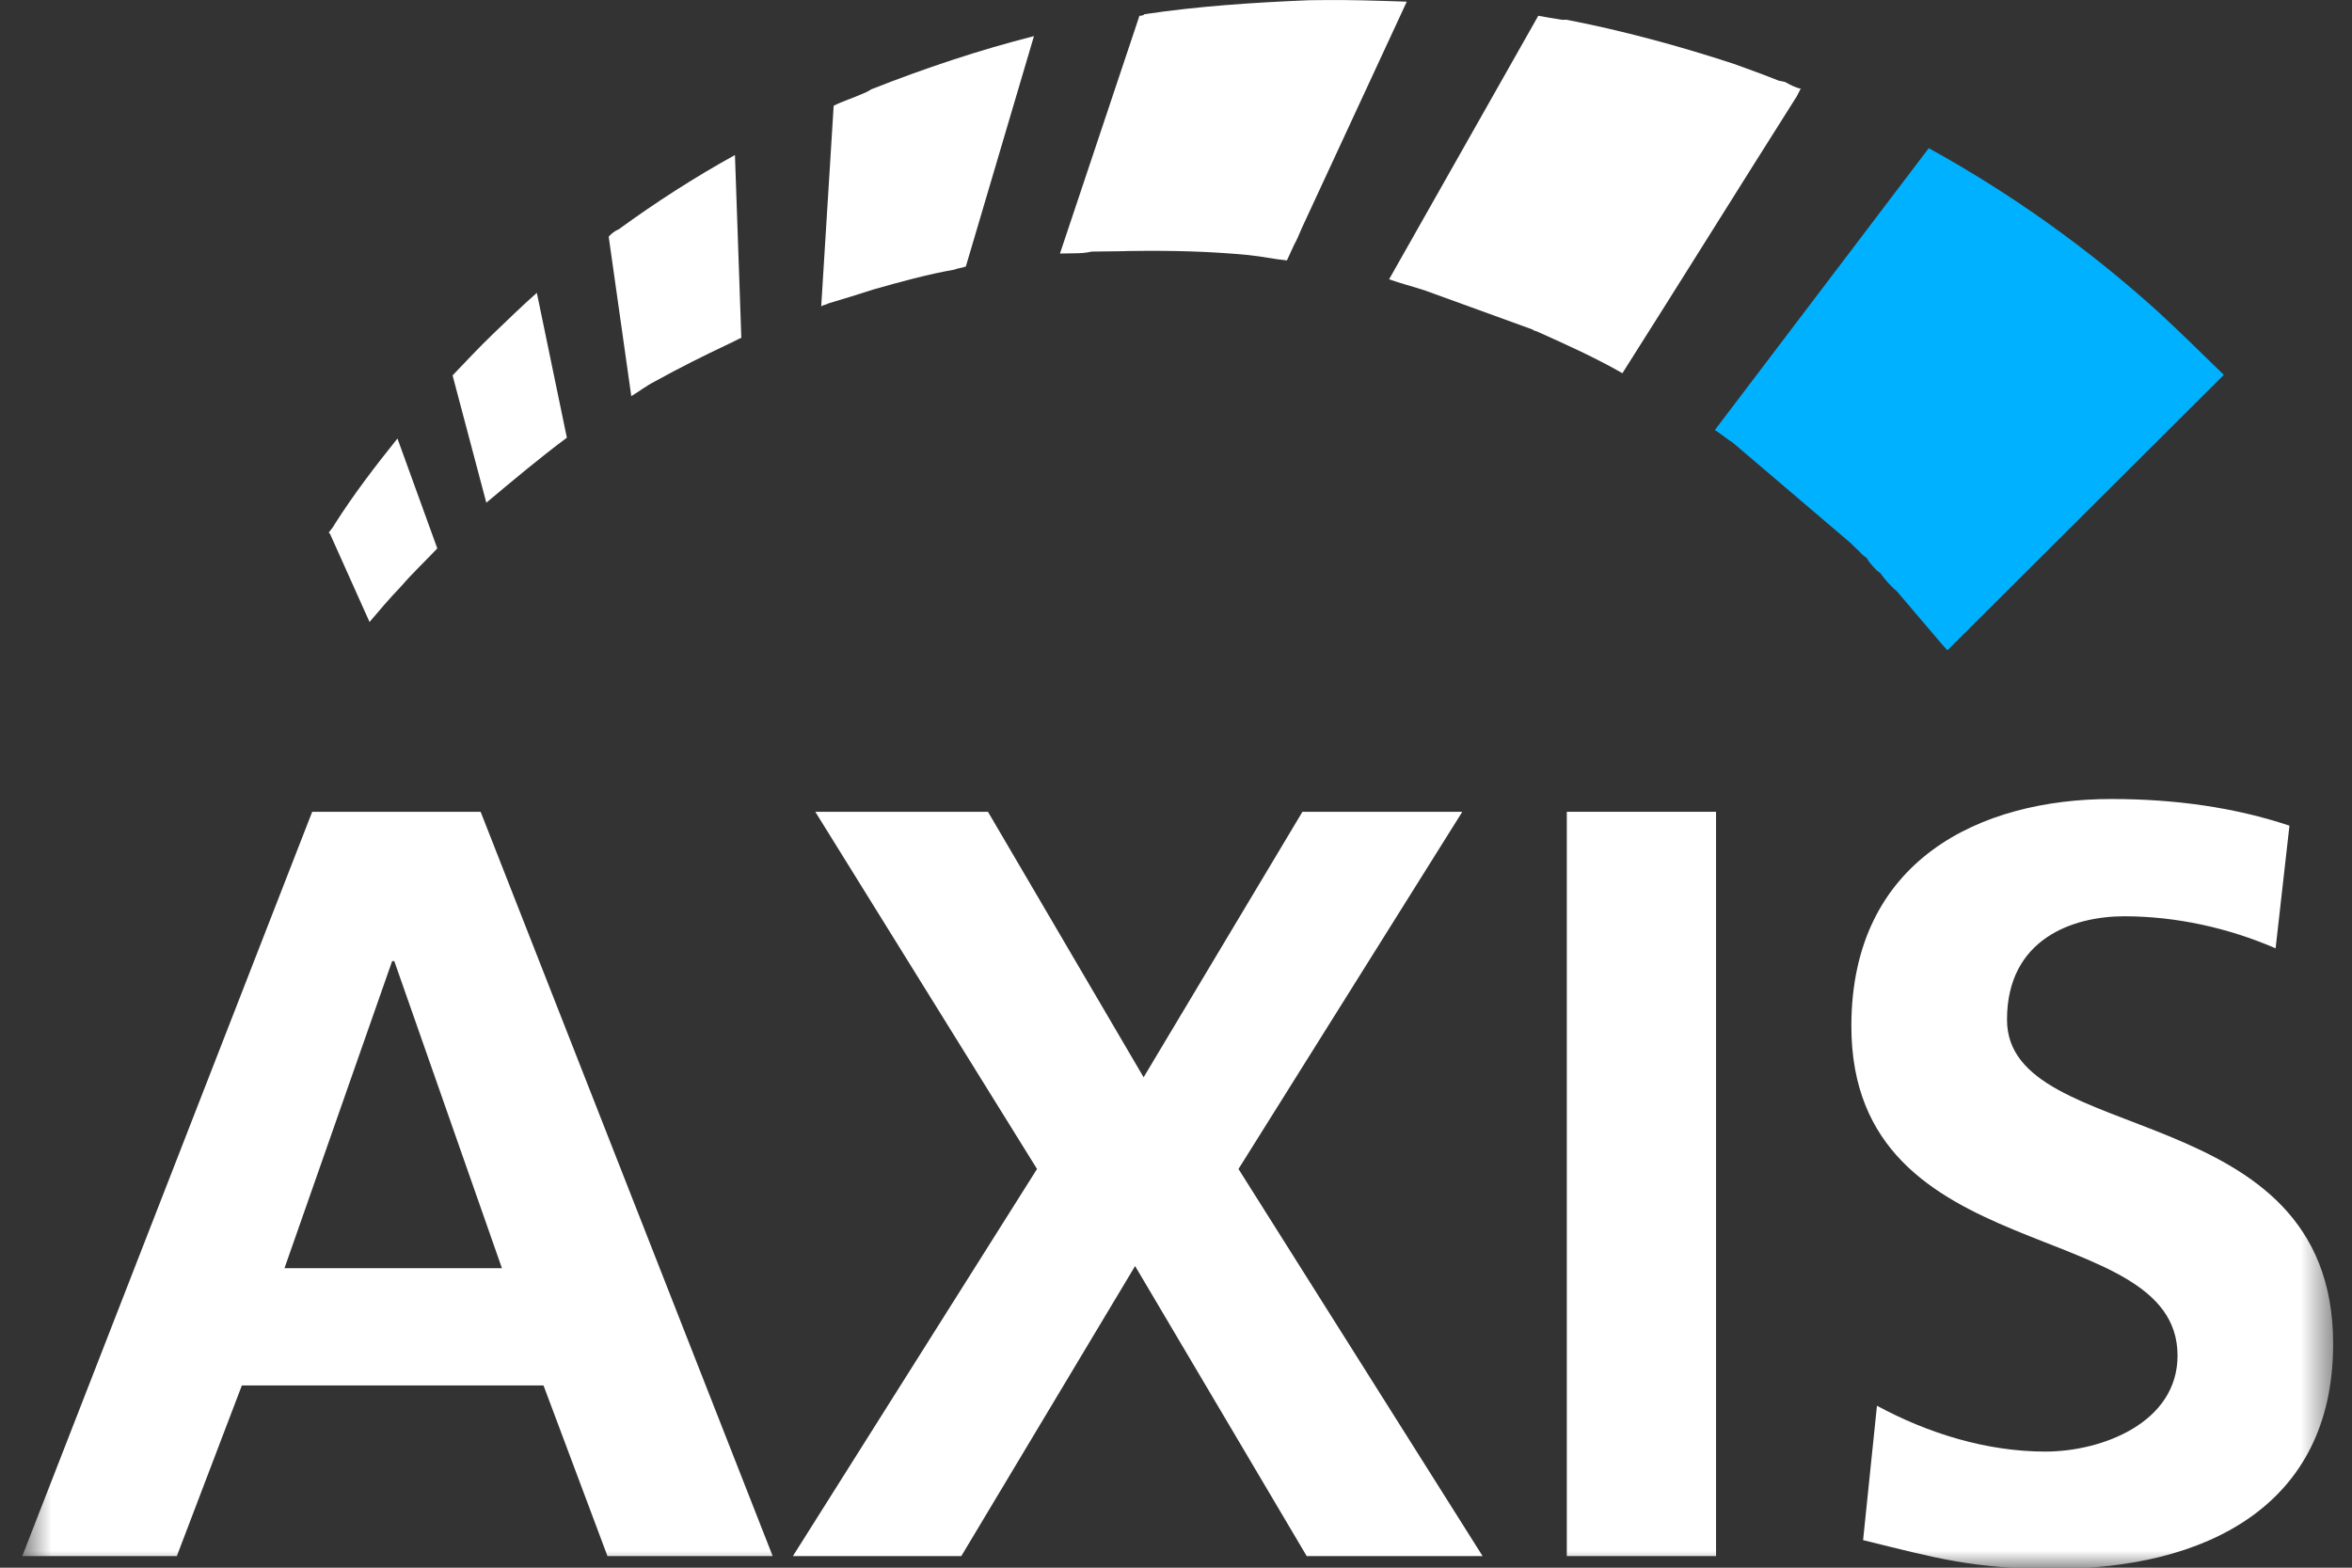
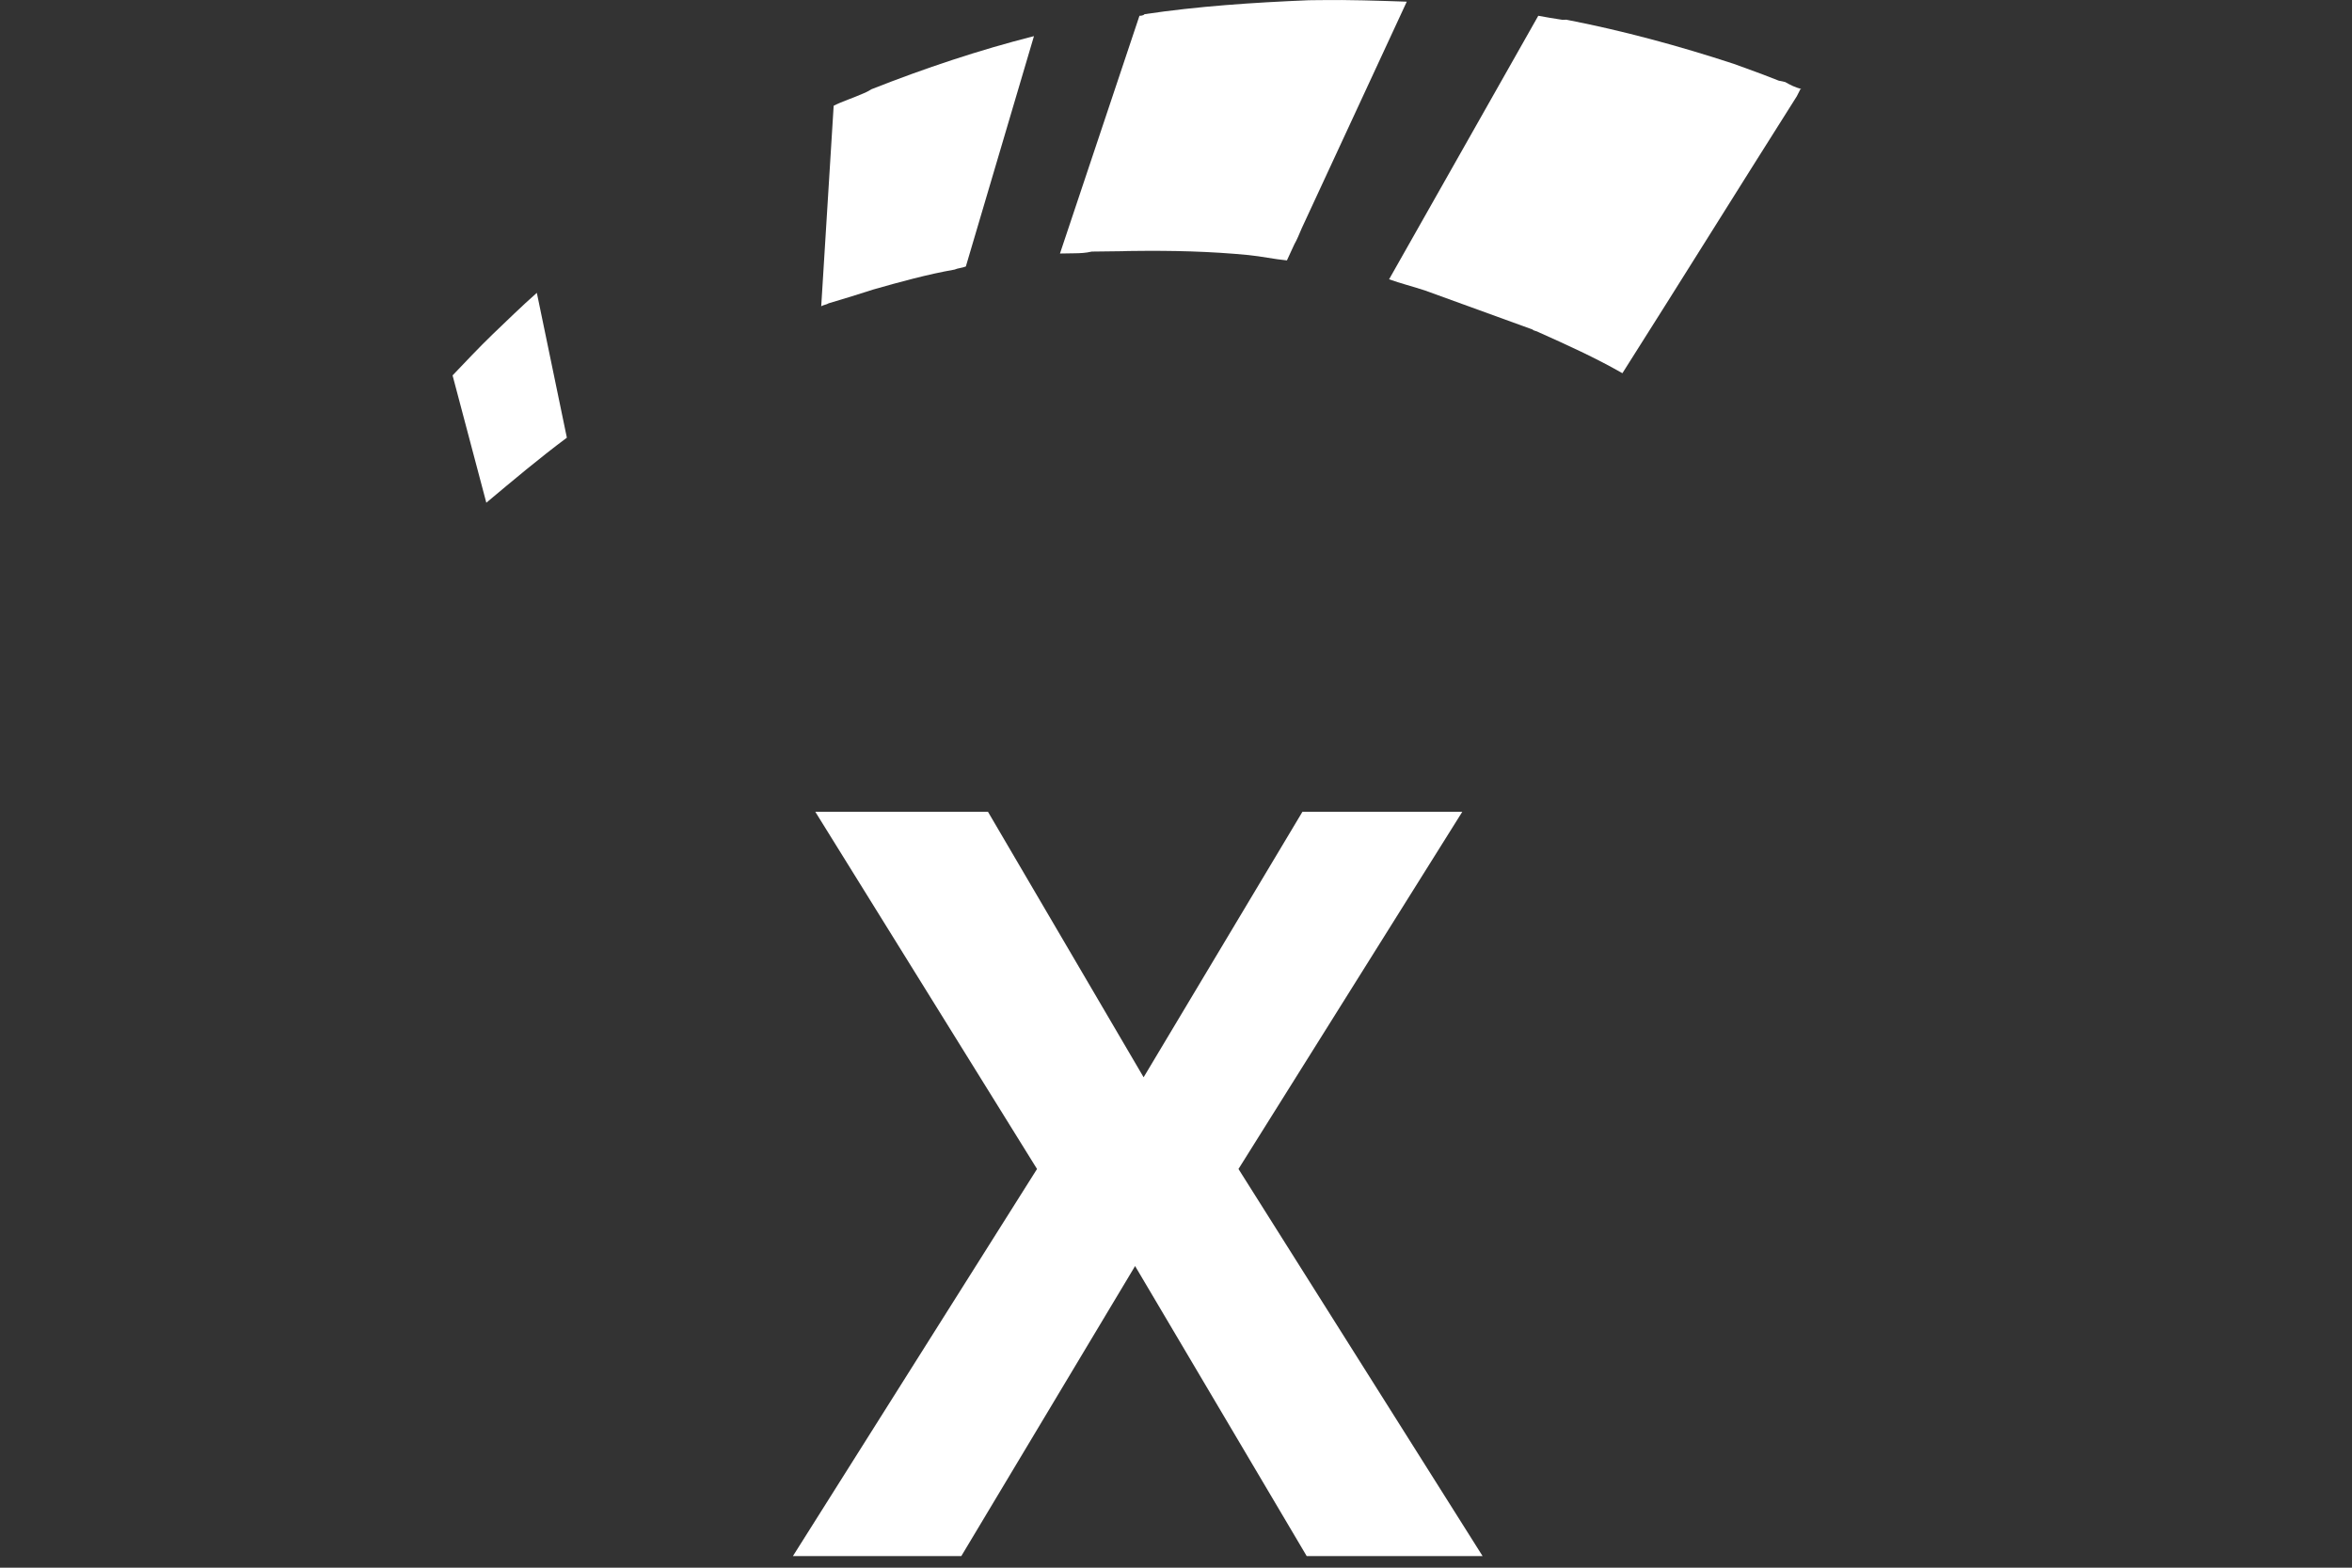
<svg xmlns="http://www.w3.org/2000/svg" width="69" height="46" viewBox="0 0 69 46" fill="none">
  <rect x="0" y="0" width="69" height="46" fill="#333333" stroke="none" />
  <mask id="mask0_3815_93156" style="mask-type:luminance" maskUnits="userSpaceOnUse" x="0" y="0" width="69" height="46">
    <path fill-rule="evenodd" clip-rule="evenodd" d="M0.689 0H68.448V46H0.689V0Z" fill="white" />
  </mask>
  <g mask="url(#mask0_3815_93156)">
-     <path fill-rule="evenodd" clip-rule="evenodd" d="M11.567 28.201H11.504L8.346 37.212H14.725L11.567 28.201ZM9.159 23.82H14.1L22.668 45.659H17.821L15.945 40.653H7.095L5.188 45.659H0.654L9.159 23.82Z" fill="white" />
-   </g>
+     </g>
  <path fill-rule="evenodd" clip-rule="evenodd" d="M30.423 34.301L23.918 23.82H28.984L33.55 31.61L38.209 23.82H42.899L36.333 34.301L43.494 45.659H38.334L33.3 37.149L28.202 45.659H23.262L30.423 34.301Z" fill="white" />
  <mask id="mask1_3815_93156" style="mask-type:luminance" maskUnits="userSpaceOnUse" x="0" y="0" width="69" height="46">
    <path fill-rule="evenodd" clip-rule="evenodd" d="M0.689 0H68.448V46H0.689V0Z" fill="white" />
  </mask>
  <g mask="url(#mask1_3815_93156)">
-     <path fill-rule="evenodd" clip-rule="evenodd" d="M45.965 23.82H50.343V45.659H45.965V23.82Z" fill="white" />
-     <path fill-rule="evenodd" clip-rule="evenodd" d="M66.759 27.826C65.383 27.231 63.851 26.886 62.319 26.886C60.817 26.886 58.879 27.544 58.879 29.921C58.879 33.708 68.447 32.112 68.447 39.433C68.447 44.22 64.664 46.035 60.255 46.035C57.878 46.035 56.815 45.722 54.657 45.191L55.064 41.248C56.565 42.061 58.285 42.593 60.005 42.593C61.662 42.593 63.882 41.748 63.882 39.777C63.882 35.616 54.313 37.337 54.313 30.109C54.313 25.228 58.097 23.445 61.943 23.445C63.82 23.445 65.571 23.695 67.165 24.227L66.759 27.826Z" fill="white" />
+     <path fill-rule="evenodd" clip-rule="evenodd" d="M45.965 23.82H50.343H45.965V23.82Z" fill="white" />
  </g>
-   <path fill-rule="evenodd" clip-rule="evenodd" d="M9.644 15.625L9.683 15.668L10.841 18.251C11.134 17.904 11.429 17.558 11.76 17.213C12.092 16.827 12.461 16.48 12.829 16.092L11.66 12.867C11.001 13.688 10.375 14.507 9.828 15.367C9.756 15.496 9.68 15.581 9.644 15.625Z" fill="white" />
  <path fill-rule="evenodd" clip-rule="evenodd" d="M14.457 9.805C14.054 10.194 13.646 10.628 13.277 11.015L14.267 14.751C15.042 14.102 15.817 13.449 16.63 12.843L15.749 8.593C15.304 8.983 14.864 9.418 14.457 9.805Z" fill="white" />
-   <path fill-rule="evenodd" clip-rule="evenodd" d="M18.152 6.728C18.041 6.772 17.931 6.858 17.857 6.944L18.52 11.624C18.743 11.49 18.966 11.316 19.225 11.185C19.93 10.794 20.637 10.442 21.377 10.091C21.489 10.045 21.637 9.957 21.748 9.912L21.561 4.549C20.372 5.205 19.225 5.946 18.152 6.728Z" fill="white" />
  <path fill-rule="evenodd" clip-rule="evenodd" d="M24.092 8.986C24.165 8.943 24.24 8.943 24.312 8.899C24.761 8.765 25.207 8.631 25.616 8.496C26.398 8.273 27.217 8.048 28.001 7.911C28.111 7.864 28.224 7.864 28.335 7.819L30.333 1.06C28.732 1.466 27.133 2 25.569 2.617C25.496 2.66 25.421 2.707 25.31 2.749C25.013 2.881 24.715 2.971 24.457 3.103L24.092 8.986Z" fill="white" />
  <path fill-rule="evenodd" clip-rule="evenodd" d="M31.096 7.439C31.247 7.434 31.395 7.432 31.545 7.432C31.695 7.429 31.843 7.425 32.029 7.382L32.928 7.371C32.965 7.37 33.039 7.37 33.076 7.366C33.112 7.368 33.19 7.366 33.227 7.364C34.386 7.349 35.506 7.375 36.631 7.485C37.005 7.522 37.38 7.605 37.754 7.641L37.972 7.168C38.045 7.042 38.116 6.87 38.188 6.699L41.27 0.049C40.409 0.02 39.59 -0.009 38.729 0.003C38.615 0.003 38.504 0.005 38.392 0.007C36.749 0.075 35.142 0.183 33.577 0.416C33.54 0.46 33.463 0.463 33.428 0.463L31.096 7.439Z" fill="white" />
  <path fill-rule="evenodd" clip-rule="evenodd" d="M45.839 0.582C45.577 0.543 45.354 0.504 45.128 0.463L40.751 8.196C41.089 8.317 41.429 8.4 41.803 8.523L44.96 9.669C44.995 9.71 45.074 9.708 45.147 9.752C45.975 10.123 46.804 10.497 47.596 10.951C49.313 8.244 50.996 5.536 52.713 2.824L52.822 2.609L52.859 2.611C52.671 2.572 52.52 2.491 52.369 2.406L52.183 2.367C51.769 2.202 51.317 2.036 50.865 1.874C49.252 1.345 47.603 0.898 45.951 0.578C45.915 0.58 45.876 0.581 45.839 0.582Z" fill="white" />
-   <path fill-rule="evenodd" clip-rule="evenodd" d="M50.309 12.617C50.499 12.743 50.65 12.87 50.84 12.993L54.284 15.928C54.397 16.052 54.512 16.136 54.623 16.262C54.661 16.304 54.737 16.346 54.776 16.389C54.813 16.473 54.89 16.558 54.927 16.597C55.004 16.685 55.078 16.768 55.154 16.807C55.308 17.02 55.46 17.188 55.651 17.354L56.942 18.871C56.977 18.913 57.056 18.997 57.131 19.082L65.24 11C64.595 10.37 63.952 9.739 63.269 9.109C61.223 7.267 58.995 5.677 56.583 4.348L50.309 12.617Z" fill="#00B1FF" />
</svg>